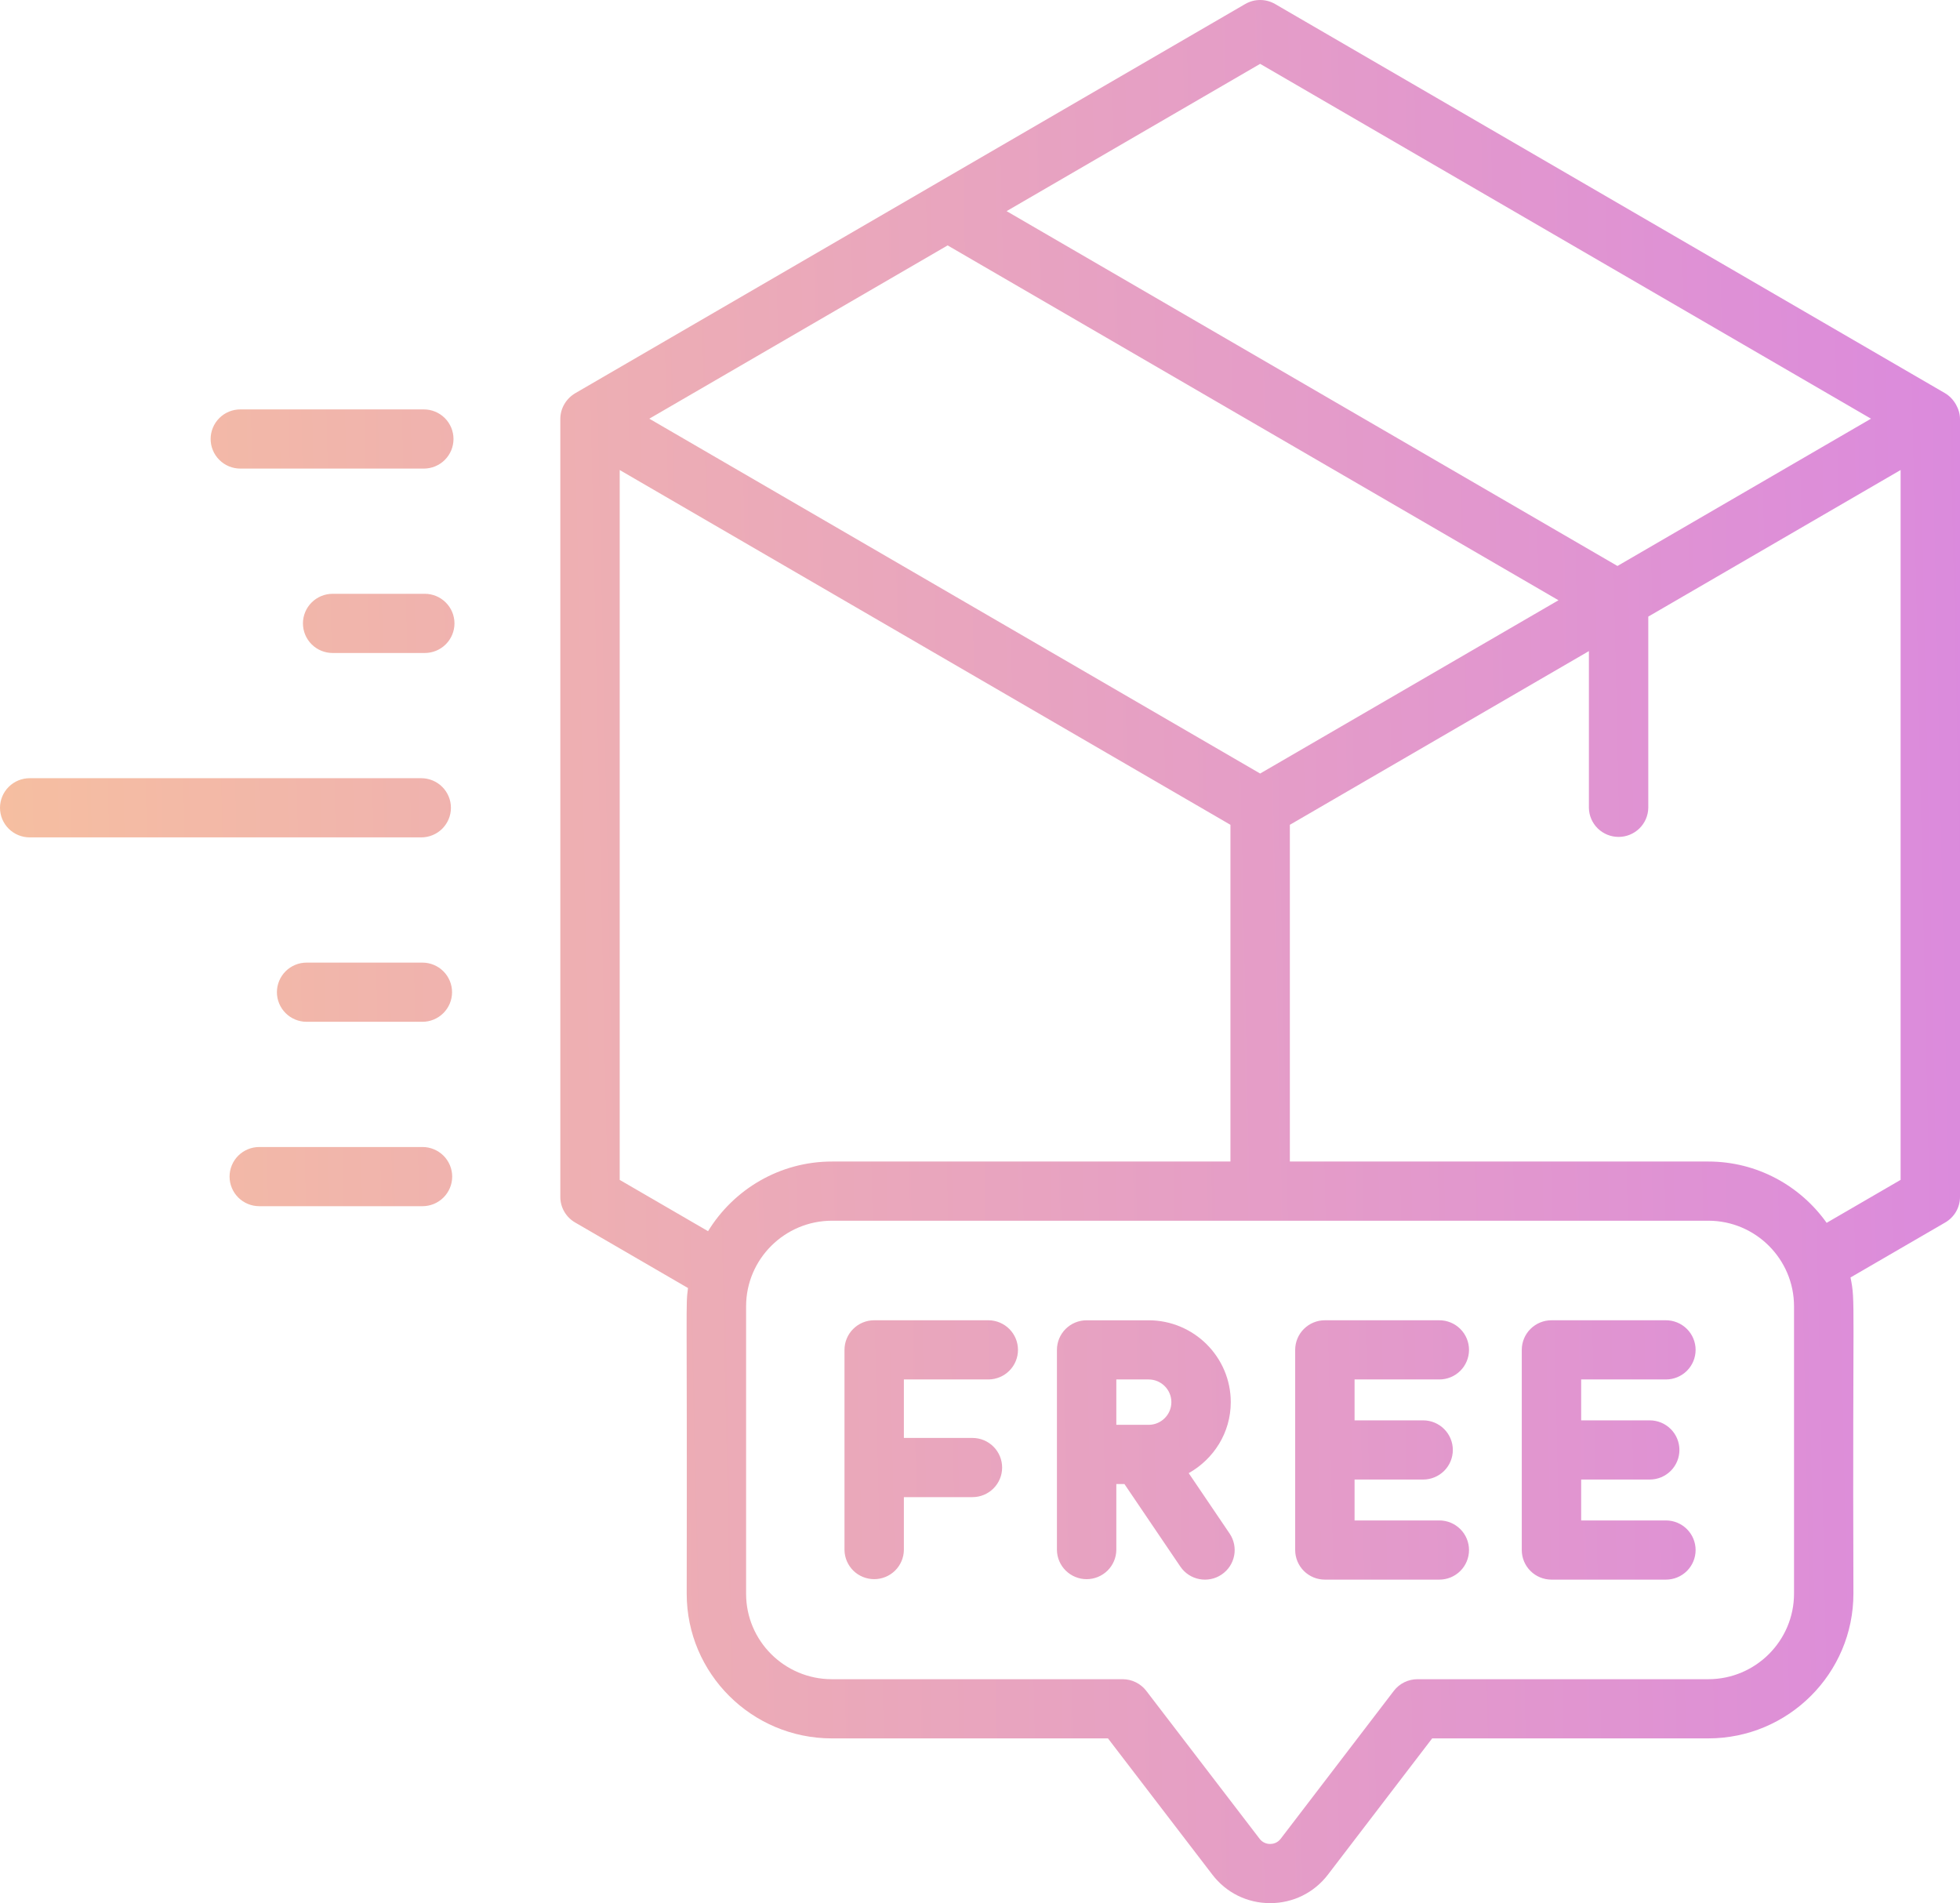
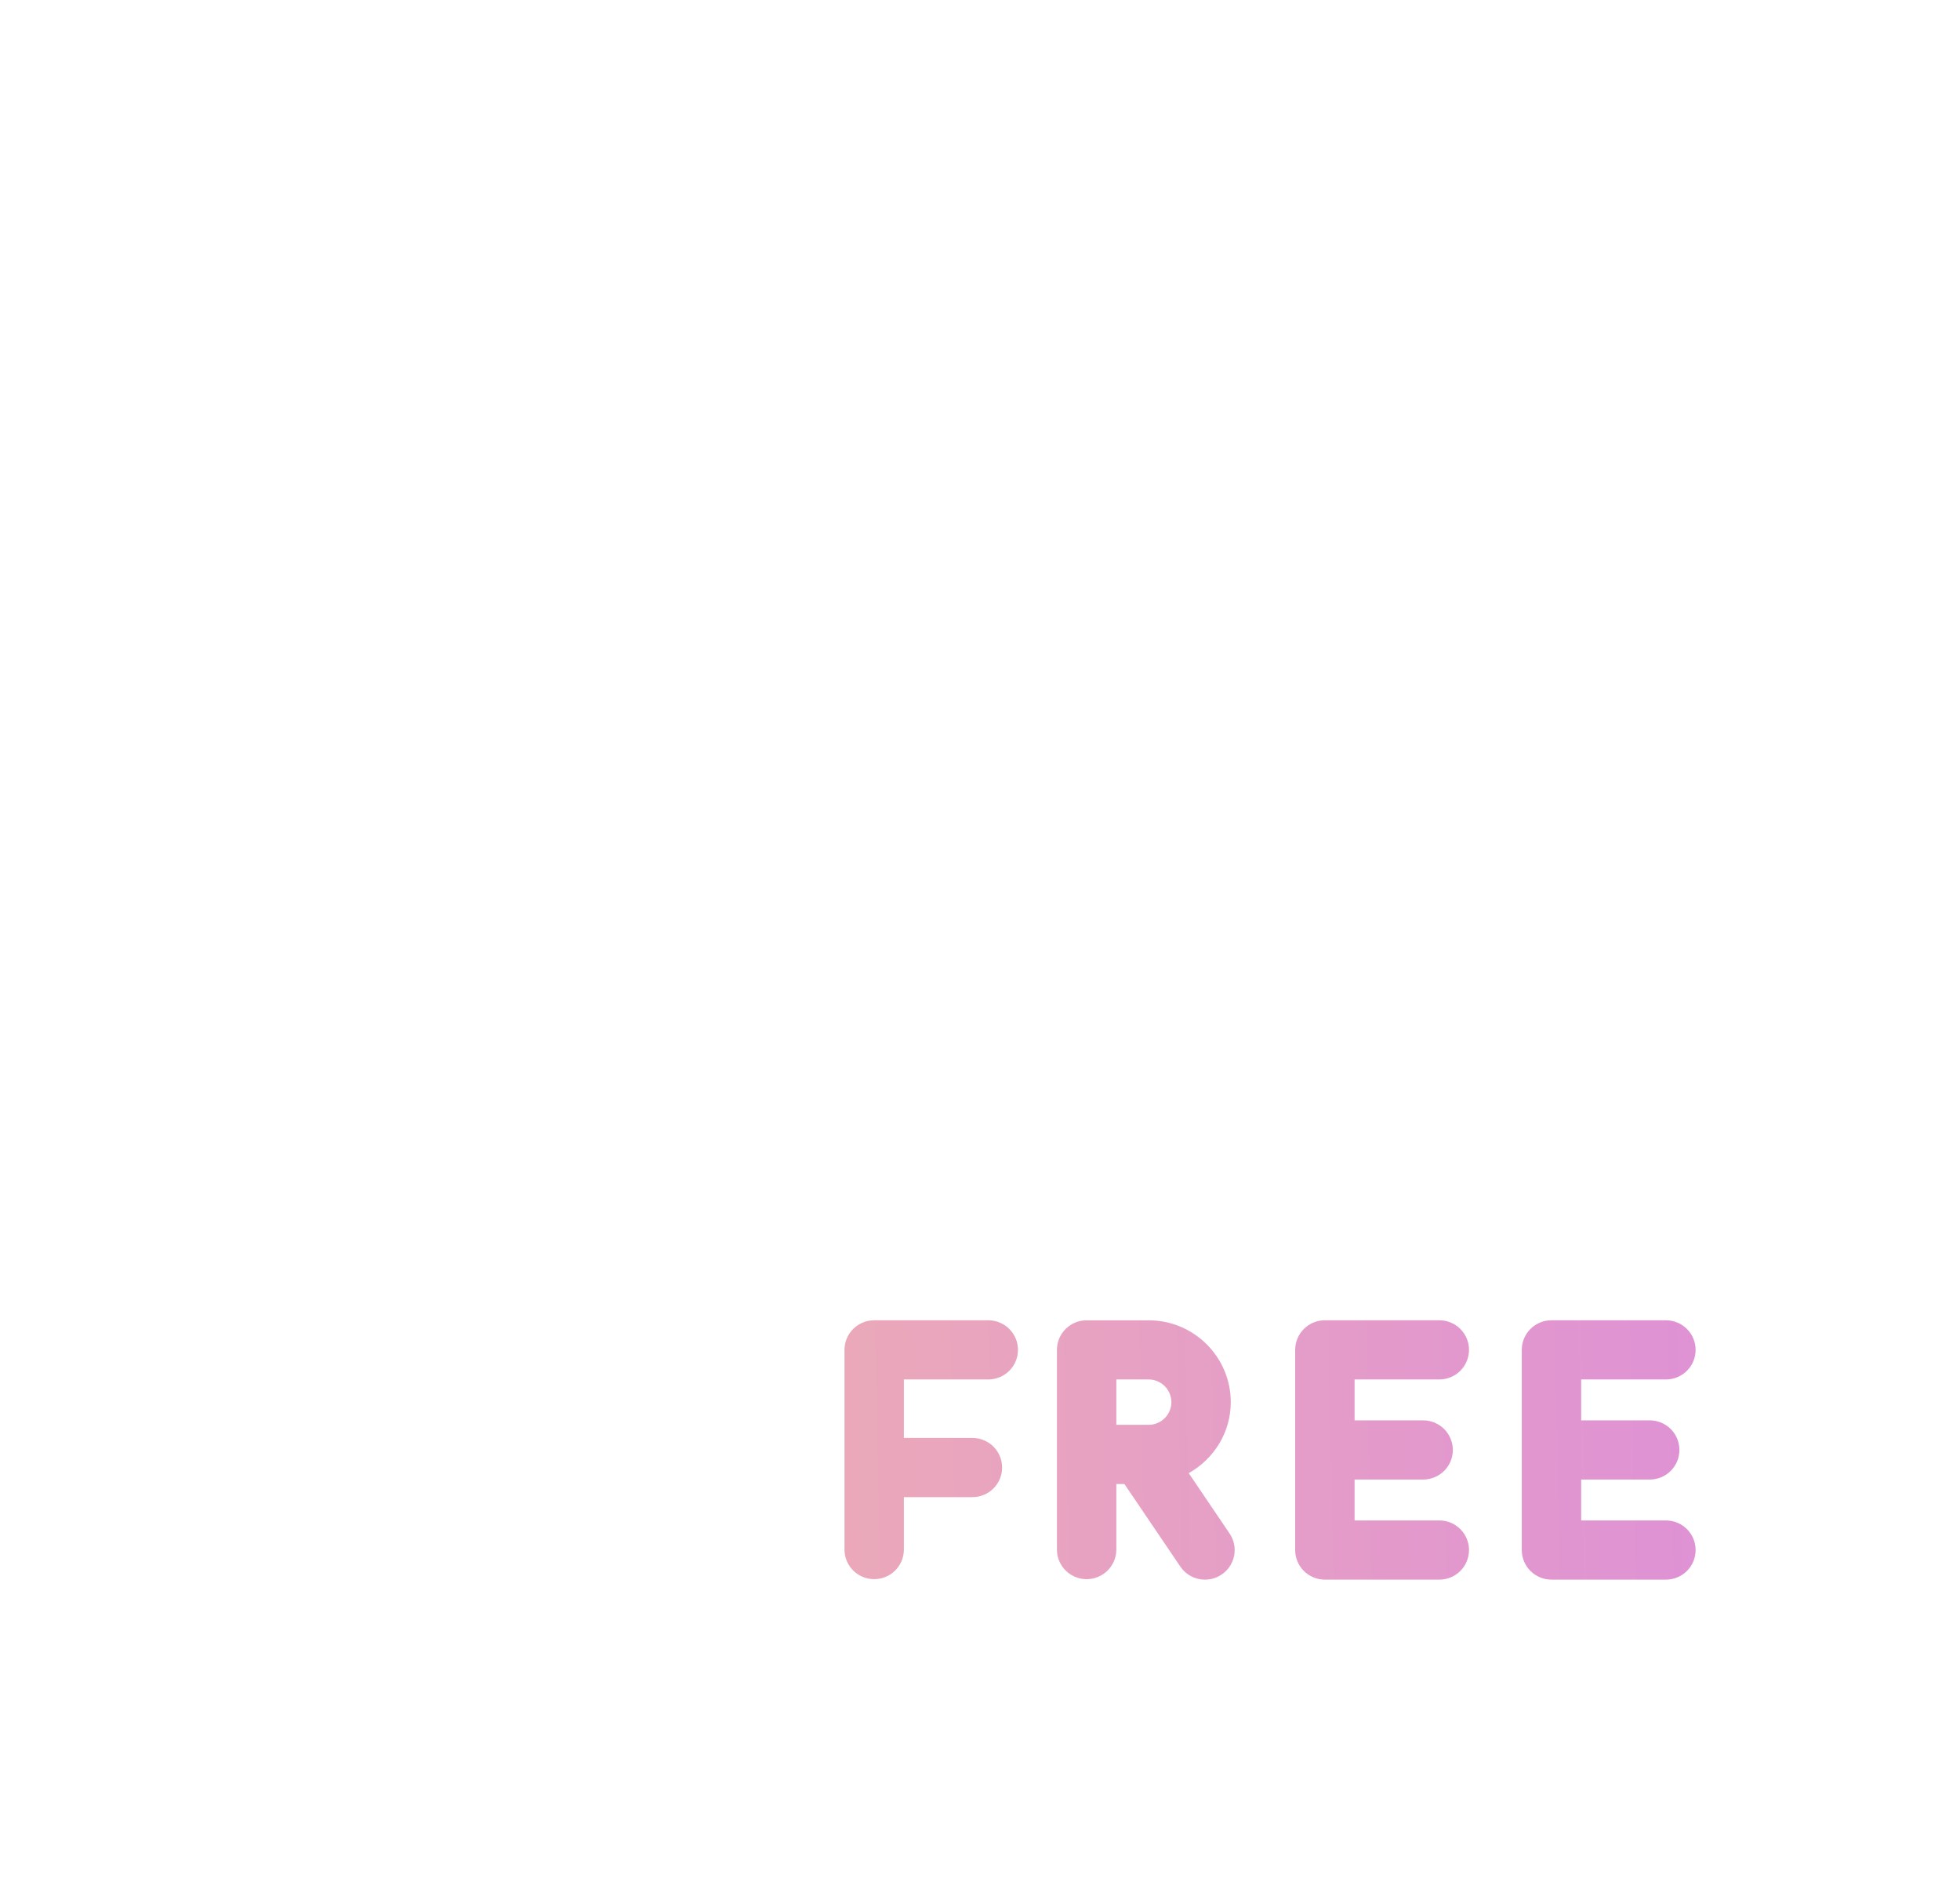
<svg xmlns="http://www.w3.org/2000/svg" width="103" height="100" viewBox="0 0 103 100" fill="none">
-   <path d="M22.271 24.622C22.685 24.622 23.082 24.458 23.375 24.166C23.667 23.875 23.832 23.479 23.832 23.067C23.832 22.654 23.667 22.259 23.375 21.967C23.082 21.675 22.685 21.512 22.271 21.512H12.63C12.216 21.512 11.819 21.675 11.527 21.967C11.234 22.259 11.069 22.654 11.069 23.067C11.069 23.479 11.234 23.875 11.527 24.166C11.819 24.458 12.216 24.622 12.63 24.622H22.271ZM22.322 31.201H17.48C17.067 31.201 16.67 31.365 16.377 31.657C16.084 31.948 15.92 32.344 15.92 32.756C15.92 33.169 16.084 33.564 16.377 33.856C16.67 34.148 17.067 34.311 17.48 34.311H22.322C22.736 34.311 23.133 34.148 23.425 33.856C23.718 33.564 23.883 33.169 23.883 32.756C23.883 32.344 23.718 31.948 23.425 31.657C23.133 31.365 22.736 31.201 22.322 31.201ZM0 42.445C5.46286e-05 42.858 0.164 43.253 0.457 43.545C0.75 43.836 1.147 44 1.561 44H22.136C22.55 44 22.947 43.837 23.24 43.545C23.532 43.253 23.697 42.858 23.697 42.445C23.697 42.033 23.532 41.637 23.24 41.346C22.947 41.054 22.55 40.89 22.136 40.89H1.56C1.147 40.89 0.75 41.054 0.457 41.346C0.164 41.638 -3.6064e-09 42.033 0 42.445ZM16.113 50.58C15.699 50.58 15.302 50.743 15.009 51.035C14.717 51.327 14.552 51.722 14.552 52.135C14.552 52.547 14.717 52.942 15.009 53.234C15.302 53.526 15.699 53.69 16.113 53.69H22.196C22.61 53.69 23.007 53.526 23.299 53.234C23.592 52.942 23.756 52.547 23.756 52.135C23.756 51.722 23.592 51.327 23.299 51.035C23.007 50.743 22.61 50.58 22.196 50.58H16.113ZM23.763 61.824C23.763 61.411 23.598 61.016 23.305 60.724C23.013 60.433 22.616 60.269 22.202 60.269H13.625C13.211 60.269 12.814 60.433 12.521 60.724C12.229 61.016 12.064 61.411 12.064 61.824C12.064 62.236 12.229 62.632 12.521 62.923C12.814 63.215 13.211 63.379 13.625 63.379H22.202C22.616 63.379 23.013 63.215 23.306 62.923C23.598 62.632 23.763 62.236 23.763 61.824ZM103 62.89V22.017C103 21.506 102.692 20.938 102.208 20.657L67.009 0.212C66.77 0.073 66.499 0 66.222 0C65.946 0 65.674 0.073 65.436 0.212L30.237 20.657C29.776 20.925 29.445 21.431 29.445 22.017V62.89C29.445 63.162 29.517 63.43 29.653 63.665C29.789 63.901 29.985 64.097 30.221 64.234L36.155 67.679C36.025 68.7 36.115 67.91 36.087 83.744C36.087 87.934 39.508 91.343 43.713 91.343H58.225L63.711 98.503C64.439 99.454 65.545 100 66.747 100C67.948 100 69.056 99.454 69.785 98.501L75.262 91.343H89.772C93.978 91.343 97.399 87.93 97.399 83.734C97.347 67.984 97.516 68.453 97.246 67.124L102.225 64.234C102.461 64.097 102.657 63.901 102.793 63.665C102.929 63.429 103 63.162 103 62.89ZM98.323 22L84.999 29.739L52.898 11.094L66.222 3.355L98.323 22ZM66.222 40.645L34.122 22L49.799 12.895L81.9 31.54L66.222 40.645ZM32.566 61.997V24.697L64.661 43.339V61.032H43.723C40.965 61.032 38.551 62.502 37.209 64.692L32.566 61.997ZM94.278 83.734C94.278 86.215 92.257 88.233 89.772 88.233H74.488C74.248 88.233 74.011 88.289 73.796 88.395C73.58 88.501 73.393 88.655 73.247 88.846L67.303 96.616C67.12 96.855 66.877 96.89 66.747 96.89C66.639 96.891 66.533 96.867 66.436 96.819C66.34 96.772 66.256 96.702 66.192 96.616L60.238 88.845C60.092 88.655 59.904 88.501 59.689 88.395C59.474 88.289 59.237 88.233 58.997 88.233H43.713C41.229 88.233 39.208 86.22 39.208 83.745V68.641C39.208 66.16 41.234 64.142 43.724 64.142H89.773C92.257 64.142 94.278 66.16 94.278 68.641L94.278 83.734ZM95.992 64.253C94.609 62.308 92.339 61.032 89.772 61.032H67.783V43.339L83.498 34.212V42.446C83.504 42.854 83.671 43.243 83.963 43.529C84.255 43.815 84.649 43.975 85.058 43.975C85.468 43.975 85.861 43.815 86.153 43.529C86.445 43.243 86.612 42.854 86.619 42.446V32.399L99.879 24.697V61.996L95.992 64.253Z" fill="url(#paint0_linear_29_209)" />
-   <path d="M51.953 69.373H45.939C45.525 69.373 45.128 69.537 44.836 69.829C44.543 70.12 44.379 70.516 44.379 70.928V81.446C44.385 81.854 44.553 82.243 44.844 82.53C45.136 82.816 45.53 82.976 45.939 82.976C46.349 82.976 46.742 82.816 47.034 82.53C47.326 82.243 47.493 81.854 47.5 81.446V78.666H51.103C51.517 78.666 51.913 78.503 52.206 78.211C52.499 77.919 52.663 77.524 52.663 77.112C52.663 76.699 52.499 76.304 52.206 76.012C51.913 75.72 51.517 75.556 51.103 75.556H47.5V72.483H51.953C52.364 72.478 52.756 72.312 53.045 72.021C53.334 71.73 53.496 71.338 53.496 70.928C53.496 70.519 53.334 70.126 53.045 69.835C52.756 69.544 52.364 69.378 51.953 69.373ZM75.638 72.483C76.052 72.483 76.448 72.32 76.741 72.028C77.034 71.736 77.198 71.341 77.198 70.928C77.198 70.516 77.034 70.12 76.741 69.829C76.448 69.537 76.052 69.373 75.638 69.373H69.624C69.21 69.373 68.813 69.537 68.52 69.829C68.228 70.12 68.063 70.516 68.063 70.928V81.446C68.063 81.859 68.228 82.254 68.52 82.546C68.813 82.837 69.21 83.001 69.624 83.001H75.638C76.052 83.001 76.448 82.838 76.741 82.546C77.034 82.254 77.198 81.859 77.198 81.446C77.198 81.034 77.034 80.638 76.741 80.347C76.448 80.055 76.052 79.891 75.638 79.891H71.184V77.742H74.787C75.201 77.742 75.598 77.578 75.891 77.287C76.183 76.995 76.348 76.6 76.348 76.187C76.348 75.775 76.183 75.379 75.891 75.088C75.598 74.796 75.201 74.632 74.787 74.632H71.184V72.483H75.638V72.483ZM87.545 72.483C87.959 72.483 88.356 72.32 88.649 72.028C88.942 71.736 89.106 71.341 89.106 70.928C89.106 70.516 88.942 70.12 88.649 69.829C88.356 69.537 87.959 69.373 87.545 69.373H81.531C81.118 69.373 80.721 69.537 80.428 69.829C80.135 70.12 79.971 70.516 79.971 70.928V81.446C79.971 81.859 80.135 82.254 80.428 82.546C80.721 82.837 81.118 83.001 81.531 83.001H87.545C87.959 83.001 88.356 82.838 88.649 82.546C88.942 82.254 89.106 81.859 89.106 81.446C89.106 81.034 88.942 80.638 88.649 80.347C88.356 80.055 87.959 79.891 87.545 79.891H83.092V77.742H86.695C87.109 77.742 87.506 77.578 87.798 77.287C88.091 76.995 88.255 76.6 88.255 76.187C88.255 75.775 88.091 75.379 87.798 75.088C87.506 74.796 87.109 74.632 86.695 74.632H83.092V72.483H87.545V72.483ZM62.468 77.406C63.78 76.667 64.678 75.281 64.678 73.675C64.678 71.303 62.74 69.374 60.36 69.374H57.103C56.689 69.374 56.292 69.537 56 69.829C55.707 70.121 55.543 70.516 55.543 70.928V81.447C55.549 81.855 55.717 82.244 56.009 82.53C56.301 82.816 56.694 82.977 57.103 82.977C57.513 82.977 57.906 82.816 58.198 82.53C58.49 82.244 58.657 81.855 58.664 81.447V77.977H59.089L62.029 82.317C62.514 83.032 63.486 83.214 64.195 82.735C64.365 82.621 64.511 82.475 64.624 82.305C64.737 82.134 64.816 81.943 64.855 81.743C64.894 81.542 64.893 81.336 64.852 81.136C64.811 80.936 64.731 80.746 64.616 80.577L62.468 77.406ZM58.664 72.483H60.36C61.02 72.483 61.557 73.018 61.557 73.675C61.557 74.333 61.02 74.867 60.36 74.867H58.664V72.483Z" fill="url(#paint1_linear_29_209)" />
+   <path d="M51.953 69.373H45.939C45.525 69.373 45.128 69.537 44.836 69.829C44.543 70.12 44.379 70.516 44.379 70.928V81.446C44.385 81.854 44.553 82.243 44.844 82.53C45.136 82.816 45.53 82.976 45.939 82.976C46.349 82.976 46.742 82.816 47.034 82.53C47.326 82.243 47.493 81.854 47.5 81.446V78.666H51.103C51.517 78.666 51.913 78.503 52.206 78.211C52.499 77.919 52.663 77.524 52.663 77.112C52.663 76.699 52.499 76.304 52.206 76.012C51.913 75.72 51.517 75.556 51.103 75.556H47.5V72.483H51.953C52.364 72.478 52.756 72.312 53.045 72.021C53.334 71.73 53.496 71.338 53.496 70.928C53.496 70.519 53.334 70.126 53.045 69.835C52.756 69.544 52.364 69.378 51.953 69.373ZM75.638 72.483C76.052 72.483 76.448 72.32 76.741 72.028C77.034 71.736 77.198 71.341 77.198 70.928C77.198 70.516 77.034 70.12 76.741 69.829C76.448 69.537 76.052 69.373 75.638 69.373H69.624C69.21 69.373 68.813 69.537 68.52 69.829C68.228 70.12 68.063 70.516 68.063 70.928V81.446C68.063 81.859 68.228 82.254 68.52 82.546C68.813 82.837 69.21 83.001 69.624 83.001H75.638C76.052 83.001 76.448 82.838 76.741 82.546C77.034 82.254 77.198 81.859 77.198 81.446C77.198 81.034 77.034 80.638 76.741 80.347C76.448 80.055 76.052 79.891 75.638 79.891H71.184V77.742H74.787C75.201 77.742 75.598 77.578 75.891 77.287C76.183 76.995 76.348 76.6 76.348 76.187C76.348 75.775 76.183 75.379 75.891 75.088C75.598 74.796 75.201 74.632 74.787 74.632H71.184V72.483H75.638V72.483ZM87.545 72.483C87.959 72.483 88.356 72.32 88.649 72.028C88.942 71.736 89.106 71.341 89.106 70.928C89.106 70.516 88.942 70.12 88.649 69.829C88.356 69.537 87.959 69.373 87.545 69.373H81.531C81.118 69.373 80.721 69.537 80.428 69.829C80.135 70.12 79.971 70.516 79.971 70.928V81.446C79.971 81.859 80.135 82.254 80.428 82.546C80.721 82.837 81.118 83.001 81.531 83.001H87.545C87.959 83.001 88.356 82.838 88.649 82.546C88.942 82.254 89.106 81.859 89.106 81.446C89.106 81.034 88.942 80.638 88.649 80.347C88.356 80.055 87.959 79.891 87.545 79.891H83.092V77.742H86.695C87.109 77.742 87.506 77.578 87.798 77.287C88.091 76.995 88.255 76.6 88.255 76.187C88.255 75.775 88.091 75.379 87.798 75.088C87.506 74.796 87.109 74.632 86.695 74.632H83.092V72.483V72.483ZM62.468 77.406C63.78 76.667 64.678 75.281 64.678 73.675C64.678 71.303 62.74 69.374 60.36 69.374H57.103C56.689 69.374 56.292 69.537 56 69.829C55.707 70.121 55.543 70.516 55.543 70.928V81.447C55.549 81.855 55.717 82.244 56.009 82.53C56.301 82.816 56.694 82.977 57.103 82.977C57.513 82.977 57.906 82.816 58.198 82.53C58.49 82.244 58.657 81.855 58.664 81.447V77.977H59.089L62.029 82.317C62.514 83.032 63.486 83.214 64.195 82.735C64.365 82.621 64.511 82.475 64.624 82.305C64.737 82.134 64.816 81.943 64.855 81.743C64.894 81.542 64.893 81.336 64.852 81.136C64.811 80.936 64.731 80.746 64.616 80.577L62.468 77.406ZM58.664 72.483H60.36C61.02 72.483 61.557 73.018 61.557 73.675C61.557 74.333 61.02 74.867 60.36 74.867H58.664V72.483Z" fill="url(#paint1_linear_29_209)" />
  <defs>
    <linearGradient id="paint0_linear_29_209" x1="0" y1="100" x2="105.114" y2="97.726" gradientUnits="userSpaceOnUse">
      <stop stop-color="#F6BFA0" />
      <stop offset="1" stop-color="#DB8ADD" />
    </linearGradient>
    <linearGradient id="paint1_linear_29_209" x1="0" y1="100" x2="105.114" y2="97.726" gradientUnits="userSpaceOnUse">
      <stop stop-color="#F6BFA0" />
      <stop offset="1" stop-color="#DB8ADD" />
    </linearGradient>
  </defs>
</svg>